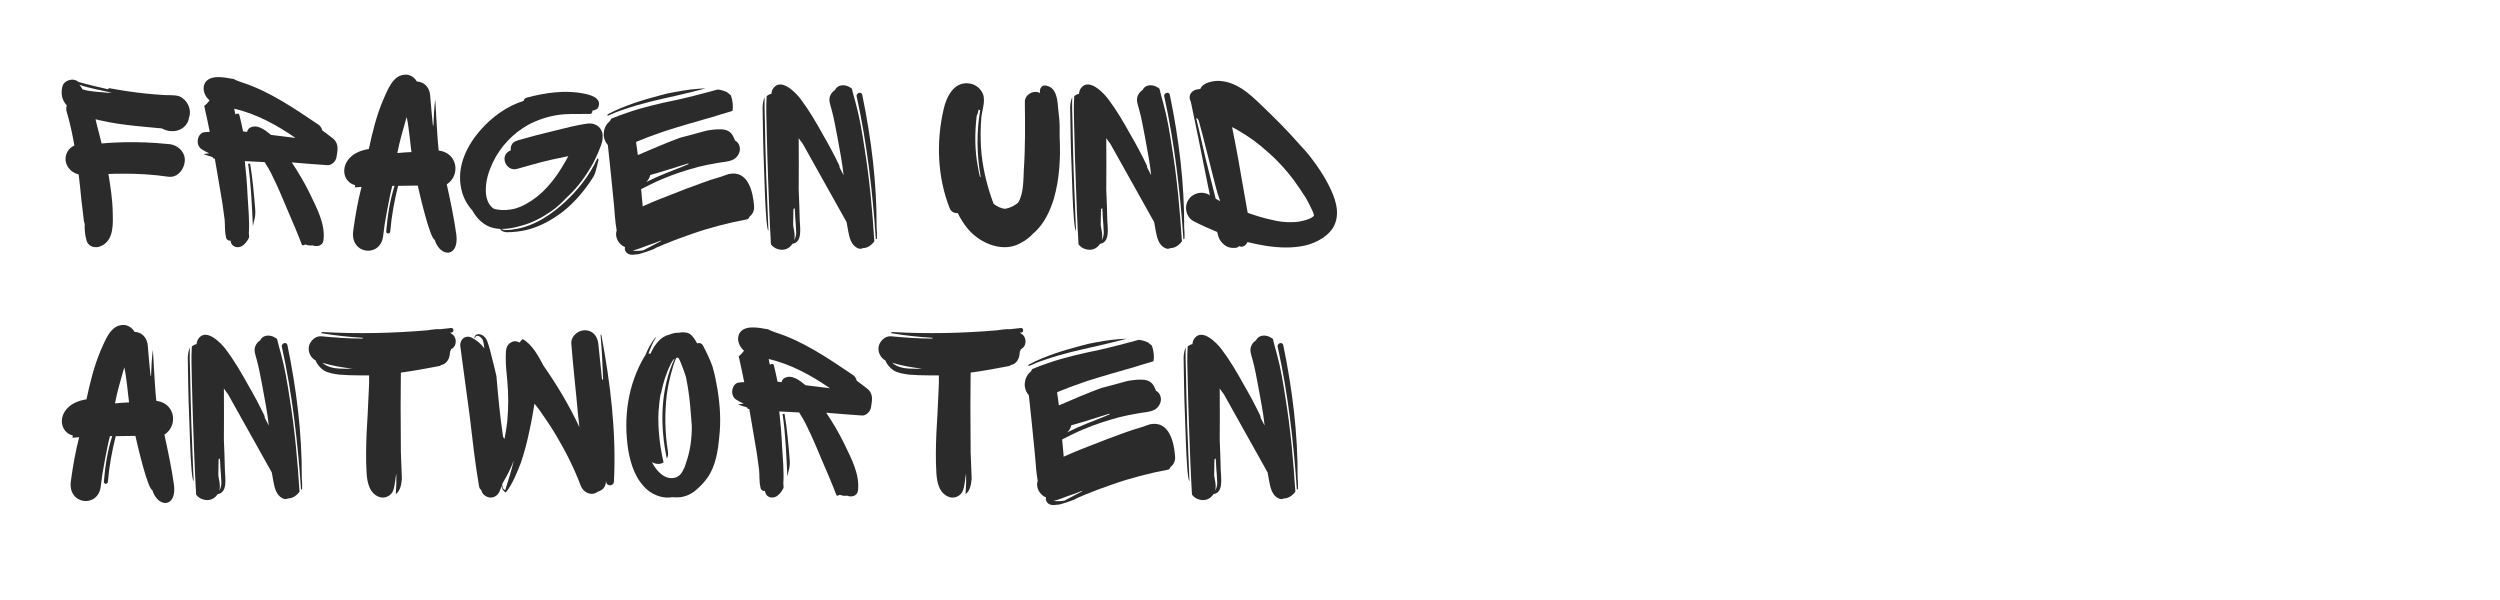
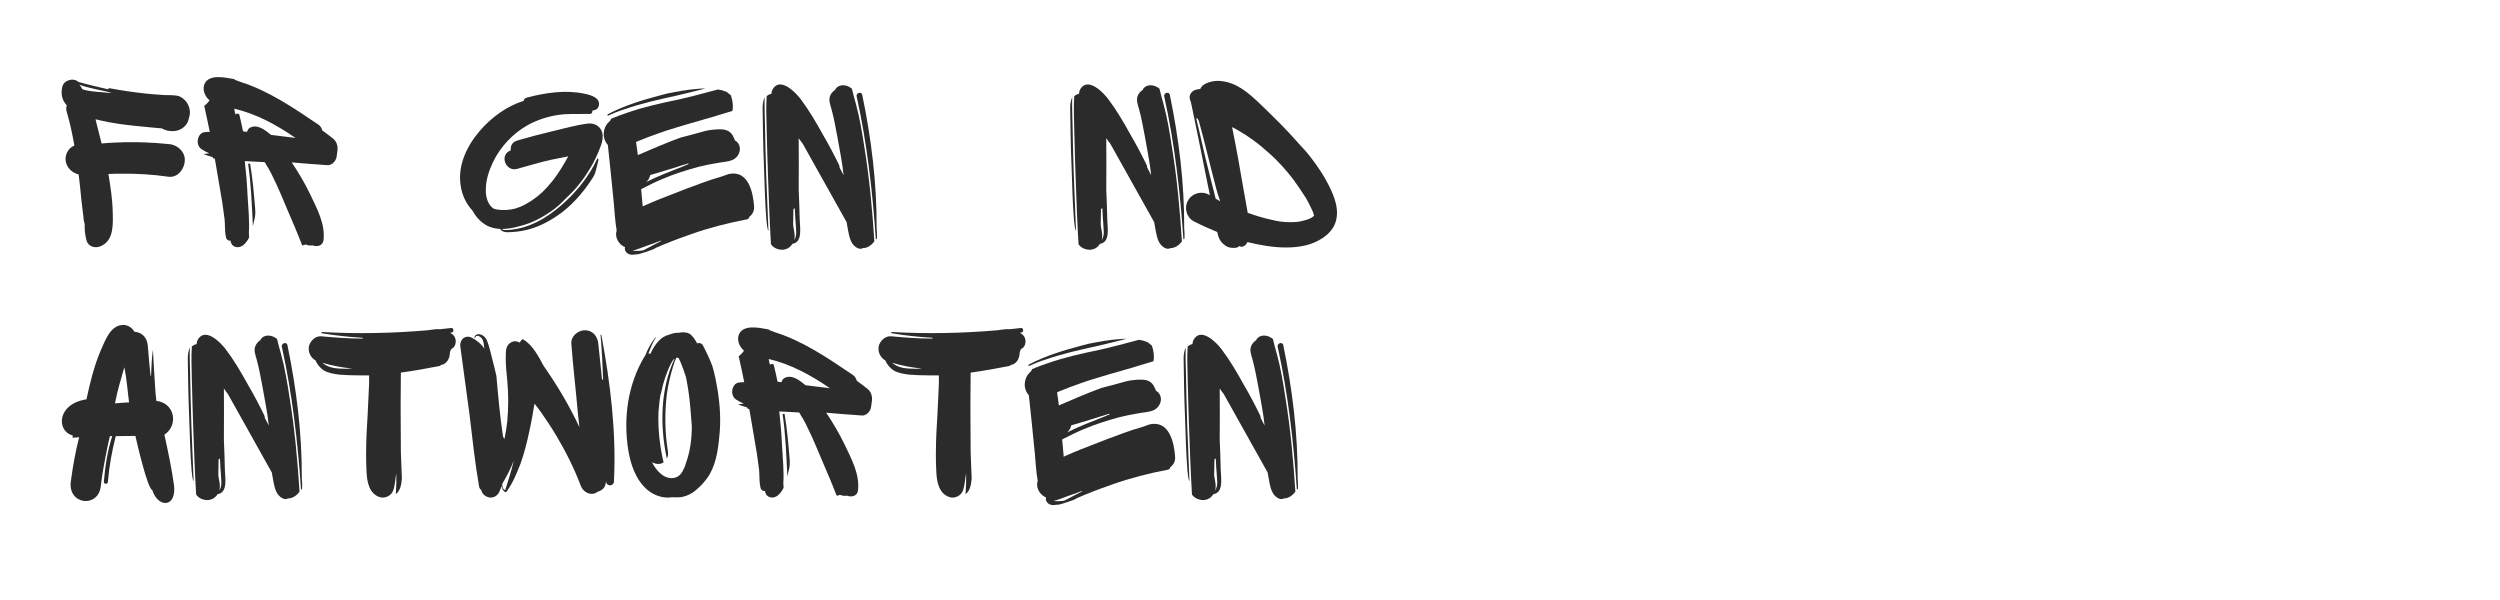
<svg xmlns="http://www.w3.org/2000/svg" width="500" zoomAndPan="magnify" viewBox="0 0 375 90" height="120" preserveAspectRatio="xMidYMid meet" version="1.0">
  <defs>
    <g />
  </defs>
  <g fill="#2b2b2b" fill-opacity="1">
    <g transform="translate(9, 37.106)">
      <g>
        <path d="M 17.023 -17.438 C 18.195 -17.477 19.215 -18.309 19.367 -19.52 C 19.785 -20.691 19.102 -22.129 17.969 -22.621 L 17.93 -22.66 C 17.211 -22.887 16.379 -22.809 15.621 -22.848 C 14.715 -22.922 13.77 -22.961 12.859 -23.074 C 11.047 -23.266 9.27 -23.527 7.453 -23.867 C 7.34 -23.906 7.262 -23.832 7.188 -23.719 C 5.711 -24.059 4.238 -24.398 2.762 -24.816 C 1.969 -25.535 0.531 -25.043 0.34 -24.059 C 0.074 -22.887 0.379 -21.977 1.02 -21.297 C 0.906 -20.996 0.906 -20.617 1.02 -20.277 C 1.512 -18.648 1.855 -16.984 2.156 -15.281 C 1.738 -15.094 1.363 -14.789 1.137 -14.375 C 0.492 -13.277 0.906 -11.992 1.93 -11.309 C 2.23 -11.121 2.496 -11.008 2.801 -10.934 C 2.949 -9.645 3.102 -8.359 3.215 -7.035 C 3.289 -6.316 3.406 -5.598 3.48 -4.844 C 3.52 -4.465 3.555 -3.934 3.707 -3.48 C 3.668 -2.688 3.746 -1.891 3.973 -1.059 C 4.238 -0.074 5.297 0.188 6.129 -0.188 C 8.133 -1.059 7.945 -3.555 7.906 -5.371 C 7.867 -7.262 7.566 -9.152 7.262 -11.008 C 7.906 -11.047 8.551 -11.047 9.191 -11.047 C 11.574 -11.082 13.957 -10.934 16.305 -10.59 C 17.93 -10.402 19.027 -12.332 18.648 -13.695 C 18.348 -14.789 17.211 -15.508 16.113 -15.508 C 13.957 -15.734 11.801 -15.812 9.645 -15.773 C 8.512 -15.734 7.414 -15.699 6.281 -15.586 L 6.242 -15.586 C 6.164 -16 5.484 -18.461 5.332 -19.215 C 6.09 -19.027 6.809 -18.875 7.414 -18.762 C 9.039 -18.461 10.707 -18.27 12.332 -18.121 L 14.715 -17.891 C 14.867 -17.891 14.98 -17.891 15.133 -17.855 L 15.246 -17.855 C 15.812 -17.551 16.34 -17.402 17.023 -17.438 Z M 3.367 -23.719 C 3.254 -23.906 3.062 -24.246 2.914 -24.398 C 4.312 -23.867 6.316 -23.566 7.754 -23.188 L 7.148 -23.188 C 6.809 -23.266 4.273 -23.34 3.367 -23.719 Z M 3.367 -23.719" />
      </g>
    </g>
  </g>
  <g fill="#2b2b2b" fill-opacity="1">
    <g transform="translate(29.043, 37.106)">
      <g>
        <path d="M 21.562 -14.414 C 21.676 -15.246 21.449 -15.926 20.844 -16.379 C 20.352 -16.758 19.82 -17.172 19.293 -17.551 C 19.215 -17.855 19.066 -18.156 18.762 -18.383 C 15.055 -20.879 11.309 -23.453 7.148 -24.777 C 7.113 -24.777 7.074 -24.816 7.035 -24.816 C 6.77 -24.93 6.508 -25.004 6.242 -25.117 C 6.164 -25.191 6.051 -25.27 5.902 -25.27 C 4.652 -25.496 2.383 -25.988 1.664 -24.586 C 1.25 -23.719 1.664 -22.66 2.383 -22.055 C 2.156 -21.715 1.891 -21.449 1.59 -21.223 C 1.891 -19.934 2.156 -18.609 2.422 -17.324 C 2.195 -17.324 1.969 -17.324 1.738 -17.285 C 0.605 -17.285 0.152 -15.395 1.211 -14.715 C 1.551 -14.488 1.969 -14.262 2.344 -14.109 L 1.477 -13.996 C 1.891 -13.844 2.309 -13.695 2.723 -13.578 C 2.875 -13.543 2.949 -13.43 2.949 -13.316 C 3.027 -13.316 3.102 -13.316 3.176 -13.316 L 3.406 -11.992 C 3.707 -10.215 4.008 -8.434 4.312 -6.656 L 4.652 -4.16 C 4.727 -3.328 4.652 -2.422 4.844 -1.625 C 4.844 -1.211 5.219 -0.945 5.523 -1.02 C 5.562 -0.793 5.637 -0.605 5.75 -0.418 C 6.203 0.113 6.961 0.074 7.453 -0.34 C 7.832 -0.645 8.094 -1.02 8.32 -1.477 C 8.32 -1.664 8.32 -1.891 8.285 -2.117 C 8.398 -3.973 8.207 -5.902 8.094 -7.754 C 8.02 -9.496 7.867 -11.234 7.68 -12.938 C 8.664 -12.898 9.684 -12.824 10.668 -12.785 C 10.855 -12.445 11.082 -12.066 11.309 -11.727 L 11.309 -11.688 C 11.539 -11.309 11.727 -10.934 11.914 -10.516 C 12.633 -9.117 13.656 -6.621 14.07 -5.637 C 14.828 -3.895 15.586 -2.117 16.266 -0.34 C 16.418 -0.266 16.645 -0.34 16.758 -0.453 C 16.758 -0.418 16.797 -0.418 16.832 -0.418 C 17.172 -0.266 17.516 -0.266 17.855 -0.301 C 18.496 -0.039 19.367 -0.227 19.48 -1.059 C 19.785 -3.52 18.461 -5.902 17.438 -8.059 C 16.645 -9.684 15.734 -11.234 14.715 -12.746 C 16.492 -12.598 18.27 -12.445 20.047 -12.332 C 20.652 -12.258 21.371 -12.898 21.449 -13.617 Z M 6.203 -20.199 L 6.09 -20.805 C 9.344 -20.047 12.371 -18.422 15.281 -16.418 L 11.613 -16.871 C 10.742 -17.59 9.496 -18.609 8.359 -17.891 C 8.172 -17.742 8.059 -17.516 8.02 -17.324 C 7.832 -17.363 7.602 -17.363 7.414 -17.402 C 7.262 -18.195 7.074 -18.988 6.883 -19.785 C 6.848 -20.125 6.469 -20.125 6.281 -19.934 C 6.242 -20.012 6.242 -20.125 6.203 -20.199 Z M 8.891 -3.176 C 9.039 -4.086 9.344 -4.465 9.23 -5.824 C 9.039 -8.094 8.852 -10.363 8.473 -12.559 L 8.172 -12.559 C 8.625 -9.457 8.738 -6.316 8.891 -3.176 Z M 8.891 -3.176" />
      </g>
    </g>
  </g>
  <g fill="#2b2b2b" fill-opacity="1">
    <g transform="translate(51.355, 37.106)">
      <g>
-         <path d="M 13.844 -1.137 C 14.715 1.59 17.516 1.512 17.098 -1.891 C 16.797 -4.16 16.152 -7.227 15.66 -9.457 C 17.742 -10.781 17.324 -14.184 14.449 -14.527 C 14.184 -16.797 13.957 -22.508 13.922 -22.129 C 13.77 -20.879 13.695 -19.559 13.656 -18.27 C 13.617 -18.27 13.617 -18.27 13.578 -18.309 C 13.43 -19.785 13.277 -21.336 13.164 -22.848 C 13.051 -24.059 12.258 -24.816 11.16 -24.891 C 10.855 -25.496 10.102 -25.949 9.457 -25.91 C 7.527 -25.875 6.77 -23.527 6.09 -22.055 C 5.105 -19.707 4.5 -17.25 3.973 -14.754 C -0.531 -14.07 -0.531 -9.949 1.891 -9.344 C 1.93 -9.23 1.891 -9.078 1.855 -9.004 C 2.156 -9.004 2.535 -9.039 2.875 -9.078 C 2.309 -6.883 1.93 -4.691 1.625 -2.457 C 1.137 1.098 5.824 1.625 6.129 -1.816 L 6.355 -3.52 C 6.355 -3.52 7 -7.375 7.488 -9.23 L 7.832 -9.23 C 7.113 -7 6.77 -4.691 6.582 -2.422 C 6.543 -1.969 7.188 -1.969 7.188 -2.422 C 7.375 -4.727 7.793 -6.961 8.359 -9.23 L 11.309 -9.27 C 11.613 -7.906 13.125 -1.398 13.844 -1.137 Z M 8.246 -14.148 C 8.586 -15.926 9.039 -17.438 9.645 -19.559 C 10.023 -17.816 10.215 -15.246 10.363 -14.297 C 9.836 -14.262 8.777 -14.223 8.246 -14.148 Z M 8.246 -14.148" />
-       </g>
+         </g>
    </g>
  </g>
  <g fill="#2b2b2b" fill-opacity="1">
    <g transform="translate(69.128, 37.106)">
      <g>
-         <path d="M 21.031 -15.32 C 21.258 -15.926 21.371 -16.645 21.184 -17.285 C 20.918 -18.195 19.973 -18.688 19.066 -18.574 C 17.285 -18.348 15.547 -17.855 13.809 -17.438 C 12.066 -17.023 10.328 -16.57 8.625 -16.078 C 8.551 -16.039 8.473 -16.039 8.434 -16 C 7.68 -15.812 7.414 -15.168 7.488 -14.562 L 7.262 -14.449 C 5.789 -13.656 6.809 -11.348 8.398 -11.766 C 10.102 -12.219 11.766 -12.746 13.465 -13.125 C 14.297 -13.316 15.133 -13.465 15.965 -13.656 L 16.113 -13.656 C 15.773 -13.051 15.434 -12.445 15.055 -11.84 C 14.262 -10.555 13.352 -9.383 12.258 -8.32 C 11.309 -7.414 10.137 -6.621 8.926 -6.09 C 8.699 -6.016 8.434 -5.902 8.172 -5.824 C 7.262 -5.598 6.355 -5.523 5.445 -5.676 L 4.957 -5.789 C 4.047 -6.355 3.707 -7.566 3.746 -8.699 C 3.746 -10.062 4.199 -11.461 4.766 -12.672 C 5.902 -15.094 7.832 -17.137 10.176 -18.422 C 11.539 -19.141 13.051 -19.633 14.562 -19.859 C 15.32 -19.973 16.078 -20.012 16.832 -20.012 C 17.703 -19.973 18.535 -20.047 19.367 -20.012 C 19.633 -20.012 19.785 -20.277 19.707 -20.504 C 20.125 -20.578 20.504 -20.691 20.652 -21.109 C 21.109 -22.469 19.367 -22.887 18.422 -23.074 C 15.621 -23.641 12.633 -23.188 9.91 -22.469 C 9.609 -22.395 9.457 -22.203 9.418 -21.977 C 6.883 -21.184 4.613 -19.52 2.875 -17.516 C 0.945 -15.281 -0.492 -12.371 -0.039 -9.344 C 0.152 -7.867 0.793 -6.543 1.738 -5.523 C 2.23 -4.613 2.914 -3.859 3.746 -3.367 C 4.426 -2.949 5.184 -2.801 5.938 -2.762 C 5.977 -2.422 6.543 -2.309 6.848 -2.27 C 7.867 -2.27 8.852 -2.383 9.836 -2.609 C 11.879 -3.102 13.695 -4.125 15.32 -5.371 C 17.137 -6.809 18.609 -8.586 19.859 -10.555 C 19.934 -10.707 20.012 -10.855 20.086 -11.008 L 20.199 -11.348 C 20.391 -11.953 20.504 -12.559 20.652 -13.164 C 20.578 -13.238 20.539 -13.316 20.504 -13.391 C 17.969 -7.867 13.09 -4.613 11.574 -3.895 C 10.781 -3.48 9.91 -3.141 9.039 -2.914 C 8.738 -2.836 6.508 -2.344 6.129 -2.762 C 6.961 -2.762 7.867 -2.914 8.664 -3.141 L 9.078 -3.254 C 10.668 -3.668 12.18 -4.465 13.543 -5.41 C 14.375 -5.977 15.133 -6.695 15.812 -7.414 C 17.137 -8.625 18.27 -10.023 19.215 -11.574 C 19.973 -12.746 20.539 -13.996 21.031 -15.32 Z M 21.031 -15.32" />
+         <path d="M 21.031 -15.32 C 21.258 -15.926 21.371 -16.645 21.184 -17.285 C 20.918 -18.195 19.973 -18.688 19.066 -18.574 C 17.285 -18.348 15.547 -17.855 13.809 -17.438 C 12.066 -17.023 10.328 -16.57 8.625 -16.078 C 8.551 -16.039 8.473 -16.039 8.434 -16 C 7.68 -15.812 7.414 -15.168 7.488 -14.562 L 7.262 -14.449 C 5.789 -13.656 6.809 -11.348 8.398 -11.766 C 10.102 -12.219 11.766 -12.746 13.465 -13.125 L 16.113 -13.656 C 15.773 -13.051 15.434 -12.445 15.055 -11.84 C 14.262 -10.555 13.352 -9.383 12.258 -8.32 C 11.309 -7.414 10.137 -6.621 8.926 -6.09 C 8.699 -6.016 8.434 -5.902 8.172 -5.824 C 7.262 -5.598 6.355 -5.523 5.445 -5.676 L 4.957 -5.789 C 4.047 -6.355 3.707 -7.566 3.746 -8.699 C 3.746 -10.062 4.199 -11.461 4.766 -12.672 C 5.902 -15.094 7.832 -17.137 10.176 -18.422 C 11.539 -19.141 13.051 -19.633 14.562 -19.859 C 15.32 -19.973 16.078 -20.012 16.832 -20.012 C 17.703 -19.973 18.535 -20.047 19.367 -20.012 C 19.633 -20.012 19.785 -20.277 19.707 -20.504 C 20.125 -20.578 20.504 -20.691 20.652 -21.109 C 21.109 -22.469 19.367 -22.887 18.422 -23.074 C 15.621 -23.641 12.633 -23.188 9.91 -22.469 C 9.609 -22.395 9.457 -22.203 9.418 -21.977 C 6.883 -21.184 4.613 -19.52 2.875 -17.516 C 0.945 -15.281 -0.492 -12.371 -0.039 -9.344 C 0.152 -7.867 0.793 -6.543 1.738 -5.523 C 2.23 -4.613 2.914 -3.859 3.746 -3.367 C 4.426 -2.949 5.184 -2.801 5.938 -2.762 C 5.977 -2.422 6.543 -2.309 6.848 -2.27 C 7.867 -2.27 8.852 -2.383 9.836 -2.609 C 11.879 -3.102 13.695 -4.125 15.32 -5.371 C 17.137 -6.809 18.609 -8.586 19.859 -10.555 C 19.934 -10.707 20.012 -10.855 20.086 -11.008 L 20.199 -11.348 C 20.391 -11.953 20.504 -12.559 20.652 -13.164 C 20.578 -13.238 20.539 -13.316 20.504 -13.391 C 17.969 -7.867 13.09 -4.613 11.574 -3.895 C 10.781 -3.48 9.91 -3.141 9.039 -2.914 C 8.738 -2.836 6.508 -2.344 6.129 -2.762 C 6.961 -2.762 7.867 -2.914 8.664 -3.141 L 9.078 -3.254 C 10.668 -3.668 12.18 -4.465 13.543 -5.41 C 14.375 -5.977 15.133 -6.695 15.812 -7.414 C 17.137 -8.625 18.27 -10.023 19.215 -11.574 C 19.973 -12.746 20.539 -13.996 21.031 -15.32 Z M 21.031 -15.32" />
      </g>
    </g>
  </g>
  <g fill="#2b2b2b" fill-opacity="1">
    <g transform="translate(90.306, 37.106)">
      <g>
        <path d="M 0.871 -19.973 C 0.793 -19.898 0.793 -19.785 0.871 -19.746 C 1.703 -20.125 2.535 -20.465 3.406 -20.73 C 5.902 -21.598 8.473 -22.168 11.047 -22.734 C 12.52 -23.074 14.035 -23.453 15.508 -23.832 C 15.168 -23.832 14.828 -23.832 14.488 -23.793 C 12.859 -23.68 11.309 -23.379 9.758 -23.074 L 8.891 -22.848 C 6.164 -22.129 3.367 -21.297 0.871 -19.973 Z M 22.09 -4.578 C 22.547 -4.918 22.848 -5.445 22.809 -6.129 C 22.66 -8.285 21.941 -11.613 19.027 -11.008 C 18.609 -10.895 18.234 -10.707 17.816 -10.59 L 16.34 -10.137 C 15.434 -9.836 14.527 -9.496 13.617 -9.152 C 13.051 -8.965 12.484 -8.738 11.914 -8.512 L 8.699 -7.262 C 7.867 -6.922 7.035 -6.582 6.203 -6.203 L 6.09 -6.129 C 6.09 -6.203 6.09 -6.242 6.09 -6.281 L 5.863 -8.738 C 6.922 -9.27 7.945 -9.797 9.039 -10.25 C 10.82 -11.008 12.598 -11.574 14.414 -12.066 C 15.32 -12.293 16.266 -12.484 17.172 -12.633 C 18.043 -12.824 18.875 -12.785 19.672 -13.164 C 20.352 -13.504 20.805 -14.336 20.652 -15.055 C 20.578 -15.434 20.352 -15.812 20.012 -16 C 19.973 -16 19.973 -16 19.934 -16.039 C 19.898 -16.191 19.82 -16.34 19.746 -16.492 C 19.707 -16.57 19.672 -16.684 19.594 -16.797 C 19.066 -17.703 18.156 -17.742 17.211 -17.703 C 16.758 -17.664 16.34 -17.629 15.887 -17.551 L 15.395 -17.438 C 14.184 -17.098 12.938 -16.758 11.727 -16.453 C 9.57 -15.66 7.488 -14.754 5.371 -13.844 C 5.371 -14.035 5.145 -15.395 5.105 -15.773 L 5.184 -15.852 C 6.355 -16.34 7.566 -16.797 8.777 -17.211 C 9.191 -17.402 12.938 -18.535 14.867 -19.066 C 14.941 -19.066 15.016 -19.102 15.094 -19.141 C 15.965 -19.367 16.832 -19.633 17.664 -19.898 L 19.559 -20.465 C 19.707 -21.223 19.594 -22.016 19.328 -22.809 C 19.141 -22.961 18.914 -23.148 18.723 -23.301 L 18.121 -23.527 C 17.891 -23.605 17.629 -23.641 17.363 -23.68 C 15.395 -23.148 13.43 -22.621 11.426 -22.168 C 8.852 -21.637 6.281 -21.07 3.781 -20.199 C 2.988 -19.934 2.156 -19.633 1.363 -19.293 C 1.324 -19.18 1.25 -19.066 1.211 -18.988 C 0.68 -18.535 0.34 -17.969 0.266 -17.211 C 0.188 -16.57 0.418 -15.852 0.871 -15.359 L 1.324 -11.047 L 1.777 -6.508 C 1.891 -5.184 1.969 -3.82 2.195 -2.535 C 1.855 -1.551 2.496 -0.418 3.441 -0.039 C 3.406 0.152 3.406 0.301 3.48 0.492 C 3.781 1.137 4.465 1.172 5.07 1.059 C 5.219 1.059 5.445 1.02 5.445 1.02 C 5.41 1.059 7.566 0.418 8.02 0.113 L 8.059 0.074 C 8.473 -0.113 8.891 -0.266 9.305 -0.453 C 9.383 -0.492 9.496 -0.531 9.57 -0.566 L 9.609 -0.566 C 10.855 -1.098 12.141 -1.551 13.43 -2.004 C 16.113 -2.949 18.914 -3.668 21.715 -4.199 C 21.941 -4.238 22.055 -4.387 22.09 -4.578 Z M 12.938 -12.598 L 12.977 -12.484 C 12.746 -12.406 12.559 -12.332 12.332 -12.219 C 10.441 -11.461 8.473 -10.742 6.621 -9.797 C 6.922 -10.062 7.148 -10.441 7.227 -10.855 C 7.945 -11.047 8.664 -11.273 9.418 -11.5 C 10.59 -11.879 11.766 -12.219 12.938 -12.598 Z M 4.578 0.492 C 5.332 0.301 6.051 0 6.77 -0.266 C 7.488 -0.492 8.172 -0.758 8.852 -1.02 L 8.852 -0.945 C 8.285 -0.645 7.715 -0.34 7.113 -0.039 C 6.848 0.113 6.543 0.266 6.242 0.418 C 6.203 0.453 6.164 0.453 6.129 0.453 C 6.016 0.492 5.145 0.566 4.578 0.492 Z M 4.578 0.492" />
      </g>
    </g>
  </g>
  <g fill="#2b2b2b" fill-opacity="1">
    <g transform="translate(112.996, 37.106)">
      <g>
        <path d="M 16.418 0.113 C 17.137 0.113 17.742 -0.34 18.156 -0.906 C 17.855 -5.562 17.438 -10.25 16.684 -14.867 C 16.34 -17.137 15.965 -19.441 15.359 -21.637 C 15.168 -22.355 14.941 -23.074 14.789 -23.793 C 14.715 -23.867 14.641 -23.945 14.527 -23.984 C 13.883 -24.438 12.746 -24.512 12.293 -23.68 C 12.293 -23.641 12.258 -23.641 12.258 -23.605 C 11.992 -23.453 11.766 -23.188 11.613 -22.922 C 11.195 -22.168 11.539 -21.449 11.727 -20.73 C 12.105 -19.367 12.332 -18.004 12.598 -16.645 C 12.938 -14.715 13.352 -12.711 13.543 -10.82 L 12.938 -11.992 C 12.938 -12.105 12.938 -12.219 12.859 -12.371 C 12.105 -13.922 11.309 -15.434 10.441 -16.91 C 9.418 -18.762 8.359 -20.578 7.074 -22.281 C 6.355 -23.227 4.199 -25.457 3.027 -23.906 C 2.836 -23.641 2.723 -23.34 2.723 -23.035 C 2.457 -23 2.195 -22.848 2.004 -22.695 C 1.891 -21.07 1.969 -19.406 2.004 -17.742 C 2.082 -15.168 2.117 -12.559 2.23 -9.988 C 2.344 -6.809 2.457 -3.633 2.648 -0.453 C 2.914 -0.113 3.254 0.152 3.707 0.266 C 4.539 0.531 5.41 0.227 5.863 -0.531 C 7.414 -0.758 7 -2.949 6.961 -4.125 C 6.922 -5.637 6.883 -7.148 6.809 -8.664 C 6.809 -11.234 6.848 -13.809 6.809 -16.379 C 7 -16.113 7.188 -15.812 7.414 -15.547 L 13.996 -3.781 L 14.223 -2.496 C 14.414 -1.512 14.641 -0.34 15.66 0.113 C 15.887 0.227 16.191 0.266 16.418 0.113 Z M 18.535 -1.285 C 18.574 -1.816 18.535 -2.648 18.496 -2.914 C 18.535 -9.609 17.703 -16.305 16.34 -22.887 C 16.266 -23.266 15.812 -23.266 15.621 -23.035 C 15.473 -22.887 15.473 -22.734 15.508 -22.621 C 17.059 -15.586 17.891 -8.398 18.383 -1.172 C 18.422 -1.25 18.461 -1.285 18.535 -1.285 Z M 1.969 -4.047 C 2.117 -2.422 2.27 -2.496 2.27 -2.496 L 1.93 -11.008 C 1.855 -13.656 1.777 -16.305 1.738 -18.914 C 1.703 -20.125 1.664 -21.336 1.703 -22.547 C 1.438 -21.941 1.363 -21.223 1.398 -20.578 C 1.438 -17.855 1.477 -15.133 1.59 -12.445 C 1.703 -9.723 1.738 -6.734 1.969 -4.047 Z M 6.203 -5.902 C 6.242 -5.445 6.281 -5.031 6.281 -4.578 C 6.355 -3.82 6.395 -3.062 6.43 -2.344 C 6.469 -2.004 6.355 -1.438 6.129 -1.059 C 6.355 -2.004 5.977 -2.875 5.977 -3.48 L 6.016 -5.75 C 6.051 -5.789 6.09 -5.789 6.09 -5.789 Z M 6.203 -5.902" />
      </g>
    </g>
  </g>
  <g fill="#2b2b2b" fill-opacity="1">
    <g transform="translate(132.282, 37.106)">
      <g />
    </g>
  </g>
  <g fill="#2b2b2b" fill-opacity="1">
    <g transform="translate(139.845, 37.106)">
      <g>
-         <path d="M 18.234 -7.301 C 19.102 -10.328 19.254 -13.504 19.102 -16.645 L 19.102 -18.156 C 19.102 -19.066 18.953 -19.973 18.875 -20.879 C 18.762 -22.281 18.609 -24.098 16.91 -24.285 C 16.492 -24.324 16.152 -23.906 16.152 -23.527 L 16.152 -23.148 C 15.207 -23.68 13.844 -22.922 13.883 -21.789 C 13.922 -18.383 13.957 -15.016 13.73 -11.652 C 13.656 -10.363 13.73 -7.98 12.859 -6.695 C 12.332 -6.242 11.688 -5.938 10.969 -5.789 C 10.289 -5.824 9.723 -6.129 9.191 -6.543 C 8.172 -9.27 7.488 -12.105 7.301 -15.016 C 7.227 -16.418 7.227 -17.855 7.34 -19.293 C 7.414 -20.465 8.02 -21.863 7.602 -23 C 7.262 -23.832 6.469 -24.473 5.562 -24.586 C 3.289 -24.93 2.117 -22.621 1.703 -20.73 C 0.566 -15.852 0.758 -10.555 2.609 -5.863 C 2.836 -5.297 3.367 -5.105 3.82 -5.145 C 4.238 -4.273 4.766 -3.441 5.41 -2.688 C 7.301 -0.492 10.82 0.906 13.43 -0.758 C 14.07 -1.059 14.754 -1.664 15.094 -2.043 C 15.168 -2.117 15.246 -2.195 15.359 -2.27 C 16.797 -3.594 17.664 -5.445 18.234 -7.301 Z M 7.188 -20.617 C 6.621 -17.285 6.656 -13.883 7.262 -10.555 C 7.227 -10.59 7.188 -10.59 7.148 -10.59 C 7.035 -11.047 6.922 -11.539 6.848 -12.027 C 6.355 -14.527 6.355 -17.137 6.656 -19.707 C 6.809 -20.012 6.883 -20.352 6.961 -20.691 C 7 -20.617 7.113 -20.578 7.188 -20.617 Z M 7.188 -20.617" />
-       </g>
+         </g>
    </g>
  </g>
  <g fill="#2b2b2b" fill-opacity="1">
    <g transform="translate(159.132, 37.106)">
      <g>
        <path d="M 16.418 0.113 C 17.137 0.113 17.742 -0.34 18.156 -0.906 C 17.855 -5.562 17.438 -10.25 16.684 -14.867 C 16.34 -17.137 15.965 -19.441 15.359 -21.637 C 15.168 -22.355 14.941 -23.074 14.789 -23.793 C 14.715 -23.867 14.641 -23.945 14.527 -23.984 C 13.883 -24.438 12.746 -24.512 12.293 -23.68 C 12.293 -23.641 12.258 -23.641 12.258 -23.605 C 11.992 -23.453 11.766 -23.188 11.613 -22.922 C 11.195 -22.168 11.539 -21.449 11.727 -20.73 C 12.105 -19.367 12.332 -18.004 12.598 -16.645 C 12.938 -14.715 13.352 -12.711 13.543 -10.82 L 12.938 -11.992 C 12.938 -12.105 12.938 -12.219 12.859 -12.371 C 12.105 -13.922 11.309 -15.434 10.441 -16.91 C 9.418 -18.762 8.359 -20.578 7.074 -22.281 C 6.355 -23.227 4.199 -25.457 3.027 -23.906 C 2.836 -23.641 2.723 -23.34 2.723 -23.035 C 2.457 -23 2.195 -22.848 2.004 -22.695 C 1.891 -21.07 1.969 -19.406 2.004 -17.742 C 2.082 -15.168 2.117 -12.559 2.23 -9.988 C 2.344 -6.809 2.457 -3.633 2.648 -0.453 C 2.914 -0.113 3.254 0.152 3.707 0.266 C 4.539 0.531 5.41 0.227 5.863 -0.531 C 7.414 -0.758 7 -2.949 6.961 -4.125 C 6.922 -5.637 6.883 -7.148 6.809 -8.664 C 6.809 -11.234 6.848 -13.809 6.809 -16.379 C 7 -16.113 7.188 -15.812 7.414 -15.547 L 13.996 -3.781 L 14.223 -2.496 C 14.414 -1.512 14.641 -0.34 15.66 0.113 C 15.887 0.227 16.191 0.266 16.418 0.113 Z M 18.535 -1.285 C 18.574 -1.816 18.535 -2.648 18.496 -2.914 C 18.535 -9.609 17.703 -16.305 16.34 -22.887 C 16.266 -23.266 15.812 -23.266 15.621 -23.035 C 15.473 -22.887 15.473 -22.734 15.508 -22.621 C 17.059 -15.586 17.891 -8.398 18.383 -1.172 C 18.422 -1.25 18.461 -1.285 18.535 -1.285 Z M 1.969 -4.047 C 2.117 -2.422 2.27 -2.496 2.27 -2.496 L 1.93 -11.008 C 1.855 -13.656 1.777 -16.305 1.738 -18.914 C 1.703 -20.125 1.664 -21.336 1.703 -22.547 C 1.438 -21.941 1.363 -21.223 1.398 -20.578 C 1.438 -17.855 1.477 -15.133 1.59 -12.445 C 1.703 -9.723 1.738 -6.734 1.969 -4.047 Z M 6.203 -5.902 C 6.242 -5.445 6.281 -5.031 6.281 -4.578 C 6.355 -3.82 6.395 -3.062 6.43 -2.344 C 6.469 -2.004 6.355 -1.438 6.129 -1.059 C 6.355 -2.004 5.977 -2.875 5.977 -3.48 L 6.016 -5.75 C 6.051 -5.789 6.09 -5.789 6.09 -5.789 Z M 6.203 -5.902" />
      </g>
    </g>
  </g>
  <g fill="#2b2b2b" fill-opacity="1">
    <g transform="translate(178.418, 37.106)">
      <g>
        <path d="M 21.789 -3.441 C 22.621 -5.41 21.789 -7.566 20.879 -9.344 C 20.16 -10.781 19.254 -12.105 18.309 -13.352 C 17.742 -14.109 17.098 -14.828 16.453 -15.508 C 14.641 -17.59 12.672 -19.52 10.707 -21.41 C 8.926 -23.113 7.113 -24.777 4.578 -24.965 C 3.707 -25.043 1.969 -24.738 1.625 -23.754 C 1.477 -23.754 1.285 -23.719 1.098 -23.68 C 0.418 -23.566 -0.152 -22.922 0.074 -22.168 C 0.113 -22.055 0.188 -21.902 0.227 -21.75 C 1.098 -17.551 1.969 -13.352 2.801 -9.117 C 2.914 -8.664 2.988 -8.246 3.062 -7.793 L 2.914 -7.906 C 1.855 -8.512 0.418 -8.133 -0.188 -7.074 C -0.832 -6.016 -0.492 -4.539 0.605 -3.934 C 1.777 -3.328 2.949 -2.801 4.16 -2.309 C 4.352 -1.398 4.613 -0.793 5.445 -0.227 C 5.824 0.039 6.355 0.113 6.848 0.074 C 7.113 0.074 7.301 -0.039 7.453 -0.188 C 7.602 -0.113 7.793 -0.074 7.98 -0.113 C 8.285 -0.188 8.551 -0.453 8.699 -0.793 C 9.609 -0.566 10.555 -0.379 11.5 -0.227 C 13.504 0.074 15.473 0.152 17.438 -0.301 C 19.141 -0.719 21.07 -1.777 21.789 -3.441 Z M 1.398 -18.988 C 1.891 -17.363 3.52 -10.629 4.008 -8.852 C 4.16 -8.207 4.387 -7.566 4.613 -6.922 C 4.387 -7.035 4.16 -7.188 3.934 -7.301 L 2.914 -11.348 C 2.23 -13.957 1.703 -16.57 1.059 -19.18 C 0.945 -19.707 1.363 -19.141 1.398 -18.988 Z M 17.438 -7.453 C 17.703 -7.035 17.93 -6.543 18.156 -6.09 C 18.383 -5.637 18.609 -5.219 18.688 -4.727 C 18.27 -4.352 17.742 -4.16 17.098 -4.008 C 16.305 -3.781 15.734 -3.781 14.828 -3.781 C 13.844 -3.82 13.352 -3.895 12.371 -4.125 C 11.121 -4.387 9.91 -4.766 8.738 -5.184 C 8.551 -6.316 8.32 -7.453 8.133 -8.586 C 7.602 -11.727 7.035 -14.902 6.395 -18.043 L 7.113 -17.664 C 8.891 -16.645 10.402 -15.547 11.84 -14.223 C 13.277 -12.977 14.562 -11.539 15.699 -10.023 C 16.305 -9.191 16.871 -8.32 17.438 -7.453 Z M 17.438 -7.453" />
      </g>
    </g>
  </g>
  <g fill="#2b2b2b" fill-opacity="1">
    <g transform="translate(9, 74.654)">
      <g>
        <path d="M 13.844 -1.137 C 14.715 1.59 17.516 1.512 17.098 -1.891 C 16.797 -4.16 16.152 -7.227 15.66 -9.457 C 17.742 -10.781 17.324 -14.184 14.449 -14.527 C 14.184 -16.797 13.957 -22.508 13.922 -22.129 C 13.77 -20.879 13.695 -19.559 13.656 -18.27 C 13.617 -18.27 13.617 -18.27 13.578 -18.309 C 13.43 -19.785 13.277 -21.336 13.164 -22.848 C 13.051 -24.059 12.258 -24.816 11.16 -24.891 C 10.855 -25.496 10.102 -25.949 9.457 -25.91 C 7.527 -25.875 6.77 -23.527 6.09 -22.055 C 5.105 -19.707 4.5 -17.25 3.973 -14.754 C -0.531 -14.07 -0.531 -9.949 1.891 -9.344 C 1.93 -9.23 1.891 -9.078 1.855 -9.004 C 2.156 -9.004 2.535 -9.039 2.875 -9.078 C 2.309 -6.883 1.93 -4.691 1.625 -2.457 C 1.137 1.098 5.824 1.625 6.129 -1.816 L 6.355 -3.52 C 6.355 -3.52 7 -7.375 7.488 -9.23 L 7.832 -9.23 C 7.113 -7 6.77 -4.691 6.582 -2.422 C 6.543 -1.969 7.188 -1.969 7.188 -2.422 C 7.375 -4.727 7.793 -6.961 8.359 -9.23 L 11.309 -9.27 C 11.613 -7.906 13.125 -1.398 13.844 -1.137 Z M 8.246 -14.148 C 8.586 -15.926 9.039 -17.438 9.645 -19.559 C 10.023 -17.816 10.215 -15.246 10.363 -14.297 C 9.836 -14.262 8.777 -14.223 8.246 -14.148 Z M 8.246 -14.148" />
      </g>
    </g>
  </g>
  <g fill="#2b2b2b" fill-opacity="1">
    <g transform="translate(26.774, 74.654)">
      <g>
        <path d="M 16.418 0.113 C 17.137 0.113 17.742 -0.34 18.156 -0.906 C 17.855 -5.562 17.438 -10.25 16.684 -14.867 C 16.34 -17.137 15.965 -19.441 15.359 -21.637 C 15.168 -22.355 14.941 -23.074 14.789 -23.793 C 14.715 -23.867 14.641 -23.945 14.527 -23.984 C 13.883 -24.438 12.746 -24.512 12.293 -23.68 C 12.293 -23.641 12.258 -23.641 12.258 -23.605 C 11.992 -23.453 11.766 -23.188 11.613 -22.922 C 11.195 -22.168 11.539 -21.449 11.727 -20.73 C 12.105 -19.367 12.332 -18.004 12.598 -16.645 C 12.938 -14.715 13.352 -12.711 13.543 -10.82 L 12.938 -11.992 C 12.938 -12.105 12.938 -12.219 12.859 -12.371 C 12.105 -13.922 11.309 -15.434 10.441 -16.91 C 9.418 -18.762 8.359 -20.578 7.074 -22.281 C 6.355 -23.227 4.199 -25.457 3.027 -23.906 C 2.836 -23.641 2.723 -23.34 2.723 -23.035 C 2.457 -23 2.195 -22.848 2.004 -22.695 C 1.891 -21.07 1.969 -19.406 2.004 -17.742 C 2.082 -15.168 2.117 -12.559 2.23 -9.988 C 2.344 -6.809 2.457 -3.633 2.648 -0.453 C 2.914 -0.113 3.254 0.152 3.707 0.266 C 4.539 0.531 5.41 0.227 5.863 -0.531 C 7.414 -0.758 7 -2.949 6.961 -4.125 C 6.922 -5.637 6.883 -7.148 6.809 -8.664 C 6.809 -11.234 6.848 -13.809 6.809 -16.379 C 7 -16.113 7.188 -15.812 7.414 -15.547 L 13.996 -3.781 L 14.223 -2.496 C 14.414 -1.512 14.641 -0.34 15.66 0.113 C 15.887 0.227 16.191 0.266 16.418 0.113 Z M 18.535 -1.285 C 18.574 -1.816 18.535 -2.648 18.496 -2.914 C 18.535 -9.609 17.703 -16.305 16.34 -22.887 C 16.266 -23.266 15.812 -23.266 15.621 -23.035 C 15.473 -22.887 15.473 -22.734 15.508 -22.621 C 17.059 -15.586 17.891 -8.398 18.383 -1.172 C 18.422 -1.25 18.461 -1.285 18.535 -1.285 Z M 1.969 -4.047 C 2.117 -2.422 2.27 -2.496 2.27 -2.496 L 1.93 -11.008 C 1.855 -13.656 1.777 -16.305 1.738 -18.914 C 1.703 -20.125 1.664 -21.336 1.703 -22.547 C 1.438 -21.941 1.363 -21.223 1.398 -20.578 C 1.438 -17.855 1.477 -15.133 1.59 -12.445 C 1.703 -9.723 1.738 -6.734 1.969 -4.047 Z M 6.203 -5.902 C 6.242 -5.445 6.281 -5.031 6.281 -4.578 C 6.355 -3.82 6.395 -3.062 6.43 -2.344 C 6.469 -2.004 6.355 -1.438 6.129 -1.059 C 6.355 -2.004 5.977 -2.875 5.977 -3.48 L 6.016 -5.75 C 6.051 -5.789 6.09 -5.789 6.09 -5.789 Z M 6.203 -5.902" />
      </g>
    </g>
  </g>
  <g fill="#2b2b2b" fill-opacity="1">
    <g transform="translate(46.06, 74.654)">
      <g>
        <path d="M 21.598 -22.281 C 22.508 -22.66 22.547 -24.098 21.676 -24.586 C 21.598 -24.664 21.523 -24.703 21.449 -24.738 C 21.523 -24.777 21.637 -24.777 21.715 -24.777 C 22.09 -24.852 21.977 -25.496 21.637 -25.457 C 21.07 -25.383 20.504 -25.344 19.934 -25.27 C 19.707 -25.305 19.48 -25.27 19.293 -25.27 C 18.914 -25.23 18.535 -25.191 18.121 -25.117 C 12.859 -24.664 7.566 -24.551 2.27 -24.852 C 2.156 -24.891 2.117 -24.664 2.23 -24.664 C 4.273 -24.324 6.316 -24.098 8.359 -23.984 C 8.359 -23.945 8.32 -23.906 8.32 -23.867 C 6.242 -23.867 4.199 -24.02 2.117 -24.211 C 1.285 -24.285 0.531 -23.566 0.301 -22.809 C 0.074 -21.902 0.531 -20.996 1.285 -20.578 C 1.512 -19.973 2.004 -19.441 2.496 -19.102 C 3.176 -18.688 4.008 -18.574 4.805 -18.461 C 5.789 -18.383 6.809 -18.348 7.832 -18.348 C 8.32 -18.348 8.812 -18.348 9.305 -18.348 L 9.305 -17.137 L 9.23 -15.473 C 9.152 -13.504 9.039 -11.539 8.926 -9.609 C 8.852 -7.68 8.812 -5.711 8.926 -3.781 C 9.004 -2.309 9.344 -0.566 10.934 -0.074 C 11.727 0.152 12.672 -0.301 12.938 -1.137 C 13.203 -1.891 13.238 -2.949 13.391 -3.633 L 13.391 -2.195 C 13.352 -1.664 13.352 -1.137 13.316 -0.605 L 13.316 -0.531 C 13.996 -1.059 14.148 -1.969 14.223 -2.875 C 14.184 -4.199 14.109 -5.523 14.07 -6.848 C 14.07 -9.152 14.035 -11.461 14.035 -13.77 C 14.035 -15.434 14.07 -17.098 14.07 -18.762 C 16 -19.027 17.891 -19.367 19.82 -19.746 C 19.934 -19.746 20.012 -19.82 20.086 -19.898 C 20.277 -19.934 20.504 -20.012 20.652 -20.125 C 21.258 -20.539 21.41 -21.223 21.449 -21.902 C 21.523 -22.016 21.562 -22.129 21.598 -22.281 Z M 4.805 -19.367 C 3.895 -19.406 2.914 -19.672 2.309 -20.238 C 3.781 -19.785 5.297 -19.52 6.809 -19.367 C 6.129 -19.328 5.445 -19.328 4.805 -19.367 Z M 4.805 -19.367" />
      </g>
    </g>
  </g>
  <g fill="#2b2b2b" fill-opacity="1">
    <g transform="translate(67.994, 74.654)">
      <g>
        <path d="M 24.098 -2.422 C 24.473 -9.797 23.566 -17.211 22.203 -24.438 C 22.168 -24.473 22.09 -24.473 22.09 -24.398 C 22.281 -22.203 22.395 -19.973 22.469 -17.742 C 22.43 -17.742 22.355 -17.703 22.316 -17.703 L 21.75 -23.113 C 21.637 -24.211 20.918 -25.117 19.746 -25.117 C 18.688 -25.117 17.629 -24.211 17.703 -23.113 C 17.969 -19.633 18.383 -16.152 18.688 -12.672 L 18.914 -10.59 C 17.402 -13.809 15.586 -16.871 13.543 -19.785 C 12.746 -21.258 11.879 -22.961 10.402 -23.793 C 10.215 -23.641 10.062 -23.453 9.949 -23.266 C 9.609 -23.453 9.27 -23.527 8.926 -23.414 C 7.754 -22.961 7.906 -21.977 7.867 -20.918 C 7.867 -19.82 7.98 -18.723 8.094 -17.629 C 8.285 -15.547 8.285 -13.504 8.094 -11.426 C 7.98 -10.555 7.867 -9.684 7.68 -8.812 C 7.566 -8.926 7.488 -9.078 7.453 -9.23 C 7 -12.219 6.734 -15.207 6.469 -18.234 C 6.281 -19.066 6.09 -19.898 5.863 -20.73 C 5.637 -21.637 5.41 -22.66 5.07 -23.527 C 4.578 -24.738 3.176 -24.816 3.176 -23.945 C 3.176 -23.906 3.254 -23.867 3.254 -23.945 C 3.48 -24.703 4.273 -24.02 4.426 -23.641 C 4.539 -23.34 4.578 -23.035 4.613 -22.734 C 4.613 -22.582 4.652 -22.469 4.691 -22.355 C 4.199 -23.035 3.555 -23.605 2.801 -23.984 C 1.777 -24.512 0.906 -23.68 1.059 -22.66 C 1.512 -19.18 2.004 -15.734 2.457 -12.293 C 2.875 -8.777 3.254 -5.219 3.859 -1.738 C 3.895 -1.477 4.008 -1.285 4.199 -1.137 C 4.312 -0.605 4.727 -0.227 5.219 -0.074 C 6.051 0.152 6.734 -0.34 7 -1.098 C 7.074 -1.324 7.188 -1.551 7.262 -1.777 C 7.262 -1.363 7.453 -1.059 7.793 -0.832 C 7.867 -0.793 7.945 -0.832 7.98 -0.906 C 8.926 -2.156 9.531 -3.707 10.102 -5.145 C 10.668 -6.77 11.082 -8.398 11.426 -10.062 C 11.727 -11.387 11.953 -12.746 12.18 -14.109 C 12.52 -13.695 12.824 -13.277 13.125 -12.859 C 13.957 -11.688 14.754 -10.477 15.473 -9.27 C 16.91 -6.848 18.156 -4.352 19.141 -1.738 C 19.559 -0.719 20.766 -0.188 21.676 -0.906 C 22.242 -1.059 22.734 -1.438 22.848 -2.082 C 22.887 -2.23 22.887 -2.383 22.922 -2.535 L 22.922 -2.422 C 22.961 -1.664 24.059 -1.664 24.098 -2.422 Z M 7.301 -1.855 C 7.34 -2.004 7.375 -2.156 7.453 -2.27 C 8.094 -3.328 8.664 -4.465 9.078 -5.598 C 8.738 -4.086 8.246 -2.609 7.793 -1.137 C 7.488 -1.25 7.34 -1.477 7.375 -1.816 C 7.375 -1.855 7.34 -1.891 7.301 -1.855 Z M 7.301 -1.855" />
      </g>
    </g>
  </g>
  <g fill="#2b2b2b" fill-opacity="1">
    <g transform="translate(93.331, 74.654)">
      <g>
        <path d="M 14.297 -16.227 C 14.109 -17.363 13.883 -18.535 13.543 -19.672 C 13.164 -20.766 12.633 -21.828 12.105 -22.848 C 11.914 -23.188 11.539 -23.266 11.234 -23.148 C 10.969 -23.641 10.59 -24.285 10.102 -24.586 C 9.645 -24.852 9.004 -24.852 8.473 -24.738 C 7.98 -24.777 7.488 -24.625 7 -24.438 C 5.789 -24.172 4.879 -23 4.238 -21.598 C 4.16 -21.598 4.047 -21.637 3.934 -21.598 C 4.086 -22.016 4.238 -22.43 4.426 -22.848 C 4.578 -23.227 4.805 -23.605 5.031 -23.984 C 5.07 -24.059 4.992 -24.098 4.957 -24.02 C 4.312 -23.188 3.82 -22.281 3.441 -21.297 C 3.406 -21.258 3.406 -21.223 3.367 -21.223 C 0.832 -16.984 0.152 -11.992 0.906 -7.148 C 1.285 -4.918 2.043 -2.648 3.82 -1.137 C 4.844 -0.301 6.242 0.152 7.488 -0.074 C 7.906 -0.039 8.32 -0.039 8.738 -0.074 C 9.797 -0.227 10.668 -0.719 11.387 -1.438 C 11.914 -1.891 12.371 -2.422 12.785 -2.988 C 14.035 -4.766 14.375 -7.074 14.562 -9.152 C 14.828 -11.539 14.676 -13.883 14.297 -16.227 Z M 9.57 -5.219 C 9.457 -4.766 9.27 -4.352 9.039 -3.934 C 8.812 -3.52 8.473 -3.176 8.02 -3.027 C 6.395 -2.535 5.07 -4.086 4.465 -5.332 C 4.844 -5.105 5.332 -4.992 5.789 -5.105 C 5.938 -5.145 6.09 -5.219 6.203 -5.297 C 5.637 -7.754 5.332 -10.328 5.445 -12.898 C 5.523 -13.77 5.598 -14.641 5.75 -15.508 C 5.789 -15.547 5.789 -15.586 5.824 -15.66 C 6.129 -17.211 6.621 -18.762 7.34 -20.16 C 7.488 -20.426 7.641 -20.73 7.867 -20.879 C 5.711 -16.34 5.637 -10.781 6.695 -5.863 C 6.883 -6.203 6.922 -6.582 6.848 -7 C 6.395 -9.797 6.355 -12.711 6.695 -15.508 C 6.883 -16.945 7.227 -18.348 7.641 -19.707 C 7.754 -20.086 7.906 -20.578 8.133 -20.996 L 8.32 -20.996 C 8.359 -20.996 8.434 -20.957 8.473 -20.918 C 8.625 -20.652 8.738 -20.352 8.852 -20.086 C 9.117 -19.441 9.344 -18.762 9.57 -18.082 C 9.684 -17.551 9.758 -16.984 9.871 -16.418 C 10.176 -14.562 10.289 -12.633 10.441 -10.742 C 10.441 -8.891 10.215 -7 9.57 -5.219 Z M 9.57 -5.219" />
      </g>
    </g>
  </g>
  <g fill="#2b2b2b" fill-opacity="1">
    <g transform="translate(109.214, 74.654)">
      <g>
        <path d="M 21.562 -14.414 C 21.676 -15.246 21.449 -15.926 20.844 -16.379 C 20.352 -16.758 19.82 -17.172 19.293 -17.551 C 19.215 -17.855 19.066 -18.156 18.762 -18.383 C 15.055 -20.879 11.309 -23.453 7.148 -24.777 C 7.113 -24.777 7.074 -24.816 7.035 -24.816 C 6.77 -24.93 6.508 -25.004 6.242 -25.117 C 6.164 -25.191 6.051 -25.27 5.902 -25.27 C 4.652 -25.496 2.383 -25.988 1.664 -24.586 C 1.25 -23.719 1.664 -22.66 2.383 -22.055 C 2.156 -21.715 1.891 -21.449 1.59 -21.223 C 1.891 -19.934 2.156 -18.609 2.422 -17.324 C 2.195 -17.324 1.969 -17.324 1.738 -17.285 C 0.605 -17.285 0.152 -15.395 1.211 -14.715 C 1.551 -14.488 1.969 -14.262 2.344 -14.109 L 1.477 -13.996 C 1.891 -13.844 2.309 -13.695 2.723 -13.578 C 2.875 -13.543 2.949 -13.43 2.949 -13.316 C 3.027 -13.316 3.102 -13.316 3.176 -13.316 L 3.406 -11.992 C 3.707 -10.215 4.008 -8.434 4.312 -6.656 L 4.652 -4.16 C 4.727 -3.328 4.652 -2.422 4.844 -1.625 C 4.844 -1.211 5.219 -0.945 5.523 -1.02 C 5.562 -0.793 5.637 -0.605 5.75 -0.418 C 6.203 0.113 6.961 0.074 7.453 -0.34 C 7.832 -0.645 8.094 -1.02 8.32 -1.477 C 8.32 -1.664 8.32 -1.891 8.285 -2.117 C 8.398 -3.973 8.207 -5.902 8.094 -7.754 C 8.02 -9.496 7.867 -11.234 7.68 -12.938 C 8.664 -12.898 9.684 -12.824 10.668 -12.785 C 10.855 -12.445 11.082 -12.066 11.309 -11.727 L 11.309 -11.688 C 11.539 -11.309 11.727 -10.934 11.914 -10.516 C 12.633 -9.117 13.656 -6.621 14.07 -5.637 C 14.828 -3.895 15.586 -2.117 16.266 -0.34 C 16.418 -0.266 16.645 -0.34 16.758 -0.453 C 16.758 -0.418 16.797 -0.418 16.832 -0.418 C 17.172 -0.266 17.516 -0.266 17.855 -0.301 C 18.496 -0.039 19.367 -0.227 19.48 -1.059 C 19.785 -3.52 18.461 -5.902 17.438 -8.059 C 16.645 -9.684 15.734 -11.234 14.715 -12.746 C 16.492 -12.598 18.27 -12.445 20.047 -12.332 C 20.652 -12.258 21.371 -12.898 21.449 -13.617 Z M 6.203 -20.199 L 6.09 -20.805 C 9.344 -20.047 12.371 -18.422 15.281 -16.418 L 11.613 -16.871 C 10.742 -17.59 9.496 -18.609 8.359 -17.891 C 8.172 -17.742 8.059 -17.516 8.02 -17.324 C 7.832 -17.363 7.602 -17.363 7.414 -17.402 C 7.262 -18.195 7.074 -18.988 6.883 -19.785 C 6.848 -20.125 6.469 -20.125 6.281 -19.934 C 6.242 -20.012 6.242 -20.125 6.203 -20.199 Z M 8.891 -3.176 C 9.039 -4.086 9.344 -4.465 9.23 -5.824 C 9.039 -8.094 8.852 -10.363 8.473 -12.559 L 8.172 -12.559 C 8.625 -9.457 8.738 -6.316 8.891 -3.176 Z M 8.891 -3.176" />
      </g>
    </g>
  </g>
  <g fill="#2b2b2b" fill-opacity="1">
    <g transform="translate(131.526, 74.654)">
      <g>
        <path d="M 21.598 -22.281 C 22.508 -22.66 22.547 -24.098 21.676 -24.586 C 21.598 -24.664 21.523 -24.703 21.449 -24.738 C 21.523 -24.777 21.637 -24.777 21.715 -24.777 C 22.09 -24.852 21.977 -25.496 21.637 -25.457 C 21.07 -25.383 20.504 -25.344 19.934 -25.27 C 19.707 -25.305 19.48 -25.27 19.293 -25.27 C 18.914 -25.23 18.535 -25.191 18.121 -25.117 C 12.859 -24.664 7.566 -24.551 2.27 -24.852 C 2.156 -24.891 2.117 -24.664 2.23 -24.664 C 4.273 -24.324 6.316 -24.098 8.359 -23.984 C 8.359 -23.945 8.32 -23.906 8.32 -23.867 C 6.242 -23.867 4.199 -24.02 2.117 -24.211 C 1.285 -24.285 0.531 -23.566 0.301 -22.809 C 0.074 -21.902 0.531 -20.996 1.285 -20.578 C 1.512 -19.973 2.004 -19.441 2.496 -19.102 C 3.176 -18.688 4.008 -18.574 4.805 -18.461 C 5.789 -18.383 6.809 -18.348 7.832 -18.348 C 8.32 -18.348 8.812 -18.348 9.305 -18.348 L 9.305 -17.137 L 9.23 -15.473 C 9.152 -13.504 9.039 -11.539 8.926 -9.609 C 8.852 -7.68 8.812 -5.711 8.926 -3.781 C 9.004 -2.309 9.344 -0.566 10.934 -0.074 C 11.727 0.152 12.672 -0.301 12.938 -1.137 C 13.203 -1.891 13.238 -2.949 13.391 -3.633 L 13.391 -2.195 C 13.352 -1.664 13.352 -1.137 13.316 -0.605 L 13.316 -0.531 C 13.996 -1.059 14.148 -1.969 14.223 -2.875 C 14.184 -4.199 14.109 -5.523 14.07 -6.848 C 14.07 -9.152 14.035 -11.461 14.035 -13.77 C 14.035 -15.434 14.07 -17.098 14.07 -18.762 C 16 -19.027 17.891 -19.367 19.82 -19.746 C 19.934 -19.746 20.012 -19.82 20.086 -19.898 C 20.277 -19.934 20.504 -20.012 20.652 -20.125 C 21.258 -20.539 21.41 -21.223 21.449 -21.902 C 21.523 -22.016 21.562 -22.129 21.598 -22.281 Z M 4.805 -19.367 C 3.895 -19.406 2.914 -19.672 2.309 -20.238 C 3.781 -19.785 5.297 -19.52 6.809 -19.367 C 6.129 -19.328 5.445 -19.328 4.805 -19.367 Z M 4.805 -19.367" />
      </g>
    </g>
  </g>
  <g fill="#2b2b2b" fill-opacity="1">
    <g transform="translate(153.459, 74.654)">
      <g>
        <path d="M 0.871 -19.973 C 0.793 -19.898 0.793 -19.785 0.871 -19.746 C 1.703 -20.125 2.535 -20.465 3.406 -20.73 C 5.902 -21.598 8.473 -22.168 11.047 -22.734 C 12.52 -23.074 14.035 -23.453 15.508 -23.832 C 15.168 -23.832 14.828 -23.832 14.488 -23.793 C 12.859 -23.68 11.309 -23.379 9.758 -23.074 L 8.891 -22.848 C 6.164 -22.129 3.367 -21.297 0.871 -19.973 Z M 22.09 -4.578 C 22.547 -4.918 22.848 -5.445 22.809 -6.129 C 22.66 -8.285 21.941 -11.613 19.027 -11.008 C 18.609 -10.895 18.234 -10.707 17.816 -10.59 L 16.34 -10.137 C 15.434 -9.836 14.527 -9.496 13.617 -9.152 C 13.051 -8.965 12.484 -8.738 11.914 -8.512 L 8.699 -7.262 C 7.867 -6.922 7.035 -6.582 6.203 -6.203 L 6.09 -6.129 C 6.09 -6.203 6.09 -6.242 6.09 -6.281 L 5.863 -8.738 C 6.922 -9.27 7.945 -9.797 9.039 -10.25 C 10.82 -11.008 12.598 -11.574 14.414 -12.066 C 15.32 -12.293 16.266 -12.484 17.172 -12.633 C 18.043 -12.824 18.875 -12.785 19.672 -13.164 C 20.352 -13.504 20.805 -14.336 20.652 -15.055 C 20.578 -15.434 20.352 -15.812 20.012 -16 C 19.973 -16 19.973 -16 19.934 -16.039 C 19.898 -16.191 19.82 -16.34 19.746 -16.492 C 19.707 -16.57 19.672 -16.684 19.594 -16.797 C 19.066 -17.703 18.156 -17.742 17.211 -17.703 C 16.758 -17.664 16.34 -17.629 15.887 -17.551 L 15.395 -17.438 C 14.184 -17.098 12.938 -16.758 11.727 -16.453 C 9.57 -15.66 7.488 -14.754 5.371 -13.844 C 5.371 -14.035 5.145 -15.395 5.105 -15.773 L 5.184 -15.852 C 6.355 -16.34 7.566 -16.797 8.777 -17.211 C 9.191 -17.402 12.938 -18.535 14.867 -19.066 C 14.941 -19.066 15.016 -19.102 15.094 -19.141 C 15.965 -19.367 16.832 -19.633 17.664 -19.898 L 19.559 -20.465 C 19.707 -21.223 19.594 -22.016 19.328 -22.809 C 19.141 -22.961 18.914 -23.148 18.723 -23.301 L 18.121 -23.527 C 17.891 -23.605 17.629 -23.641 17.363 -23.68 C 15.395 -23.148 13.43 -22.621 11.426 -22.168 C 8.852 -21.637 6.281 -21.07 3.781 -20.199 C 2.988 -19.934 2.156 -19.633 1.363 -19.293 C 1.324 -19.18 1.25 -19.066 1.211 -18.988 C 0.68 -18.535 0.34 -17.969 0.266 -17.211 C 0.188 -16.57 0.418 -15.852 0.871 -15.359 L 1.324 -11.047 L 1.777 -6.508 C 1.891 -5.184 1.969 -3.82 2.195 -2.535 C 1.855 -1.551 2.496 -0.418 3.441 -0.039 C 3.406 0.152 3.406 0.301 3.48 0.492 C 3.781 1.137 4.465 1.172 5.07 1.059 C 5.219 1.059 5.445 1.02 5.445 1.02 C 5.41 1.059 7.566 0.418 8.02 0.113 L 8.059 0.074 C 8.473 -0.113 8.891 -0.266 9.305 -0.453 C 9.383 -0.492 9.496 -0.531 9.57 -0.566 L 9.609 -0.566 C 10.855 -1.098 12.141 -1.551 13.43 -2.004 C 16.113 -2.949 18.914 -3.668 21.715 -4.199 C 21.941 -4.238 22.055 -4.387 22.09 -4.578 Z M 12.938 -12.598 L 12.977 -12.484 C 12.746 -12.406 12.559 -12.332 12.332 -12.219 C 10.441 -11.461 8.473 -10.742 6.621 -9.797 C 6.922 -10.062 7.148 -10.441 7.227 -10.855 C 7.945 -11.047 8.664 -11.273 9.418 -11.5 C 10.59 -11.879 11.766 -12.219 12.938 -12.598 Z M 4.578 0.492 C 5.332 0.301 6.051 0 6.77 -0.266 C 7.488 -0.492 8.172 -0.758 8.852 -1.02 L 8.852 -0.945 C 8.285 -0.645 7.715 -0.34 7.113 -0.039 C 6.848 0.113 6.543 0.266 6.242 0.418 C 6.203 0.453 6.164 0.453 6.129 0.453 C 6.016 0.492 5.145 0.566 4.578 0.492 Z M 4.578 0.492" />
      </g>
    </g>
  </g>
  <g fill="#2b2b2b" fill-opacity="1">
    <g transform="translate(176.149, 74.654)">
      <g>
        <path d="M 16.418 0.113 C 17.137 0.113 17.742 -0.34 18.156 -0.906 C 17.855 -5.562 17.438 -10.25 16.684 -14.867 C 16.34 -17.137 15.965 -19.441 15.359 -21.637 C 15.168 -22.355 14.941 -23.074 14.789 -23.793 C 14.715 -23.867 14.641 -23.945 14.527 -23.984 C 13.883 -24.438 12.746 -24.512 12.293 -23.68 C 12.293 -23.641 12.258 -23.641 12.258 -23.605 C 11.992 -23.453 11.766 -23.188 11.613 -22.922 C 11.195 -22.168 11.539 -21.449 11.727 -20.73 C 12.105 -19.367 12.332 -18.004 12.598 -16.645 C 12.938 -14.715 13.352 -12.711 13.543 -10.82 L 12.938 -11.992 C 12.938 -12.105 12.938 -12.219 12.859 -12.371 C 12.105 -13.922 11.309 -15.434 10.441 -16.91 C 9.418 -18.762 8.359 -20.578 7.074 -22.281 C 6.355 -23.227 4.199 -25.457 3.027 -23.906 C 2.836 -23.641 2.723 -23.34 2.723 -23.035 C 2.457 -23 2.195 -22.848 2.004 -22.695 C 1.891 -21.07 1.969 -19.406 2.004 -17.742 C 2.082 -15.168 2.117 -12.559 2.23 -9.988 C 2.344 -6.809 2.457 -3.633 2.648 -0.453 C 2.914 -0.113 3.254 0.152 3.707 0.266 C 4.539 0.531 5.41 0.227 5.863 -0.531 C 7.414 -0.758 7 -2.949 6.961 -4.125 C 6.922 -5.637 6.883 -7.148 6.809 -8.664 C 6.809 -11.234 6.848 -13.809 6.809 -16.379 C 7 -16.113 7.188 -15.812 7.414 -15.547 L 13.996 -3.781 L 14.223 -2.496 C 14.414 -1.512 14.641 -0.34 15.66 0.113 C 15.887 0.227 16.191 0.266 16.418 0.113 Z M 18.535 -1.285 C 18.574 -1.816 18.535 -2.648 18.496 -2.914 C 18.535 -9.609 17.703 -16.305 16.34 -22.887 C 16.266 -23.266 15.812 -23.266 15.621 -23.035 C 15.473 -22.887 15.473 -22.734 15.508 -22.621 C 17.059 -15.586 17.891 -8.398 18.383 -1.172 C 18.422 -1.25 18.461 -1.285 18.535 -1.285 Z M 1.969 -4.047 C 2.117 -2.422 2.27 -2.496 2.27 -2.496 L 1.93 -11.008 C 1.855 -13.656 1.777 -16.305 1.738 -18.914 C 1.703 -20.125 1.664 -21.336 1.703 -22.547 C 1.438 -21.941 1.363 -21.223 1.398 -20.578 C 1.438 -17.855 1.477 -15.133 1.59 -12.445 C 1.703 -9.723 1.738 -6.734 1.969 -4.047 Z M 6.203 -5.902 C 6.242 -5.445 6.281 -5.031 6.281 -4.578 C 6.355 -3.82 6.395 -3.062 6.43 -2.344 C 6.469 -2.004 6.355 -1.438 6.129 -1.059 C 6.355 -2.004 5.977 -2.875 5.977 -3.48 L 6.016 -5.75 C 6.051 -5.789 6.09 -5.789 6.09 -5.789 Z M 6.203 -5.902" />
      </g>
    </g>
  </g>
</svg>